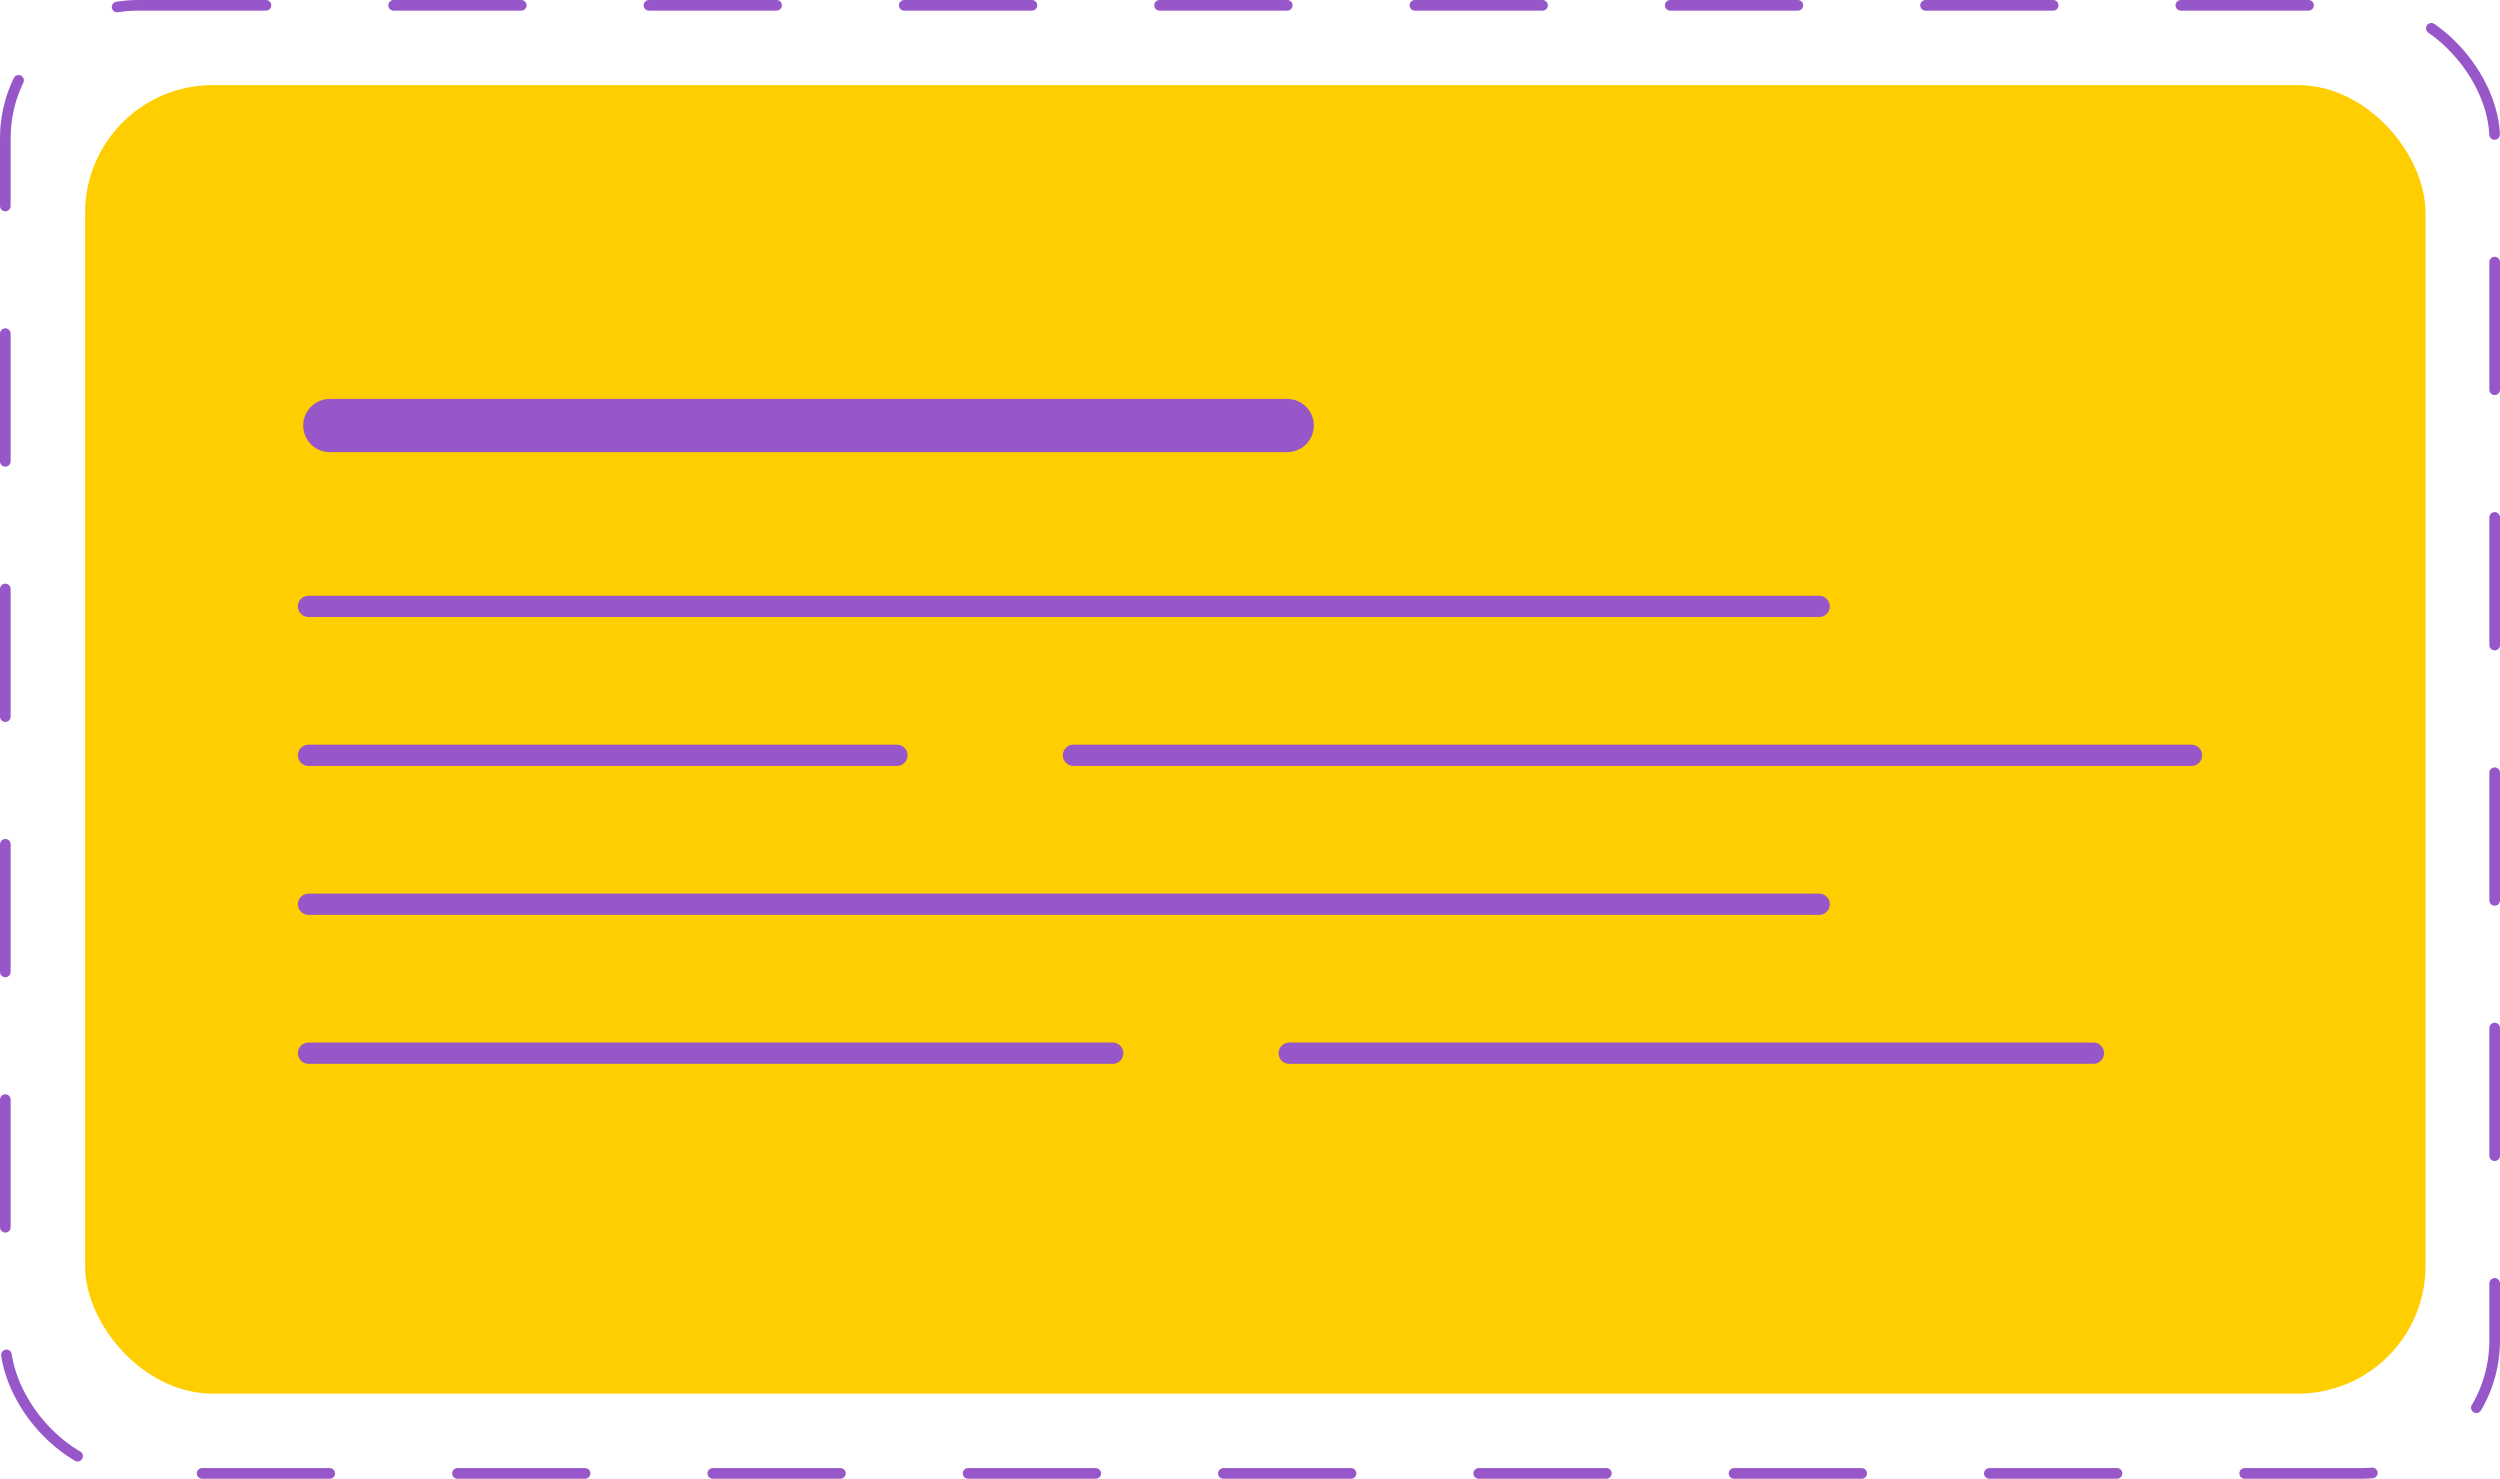
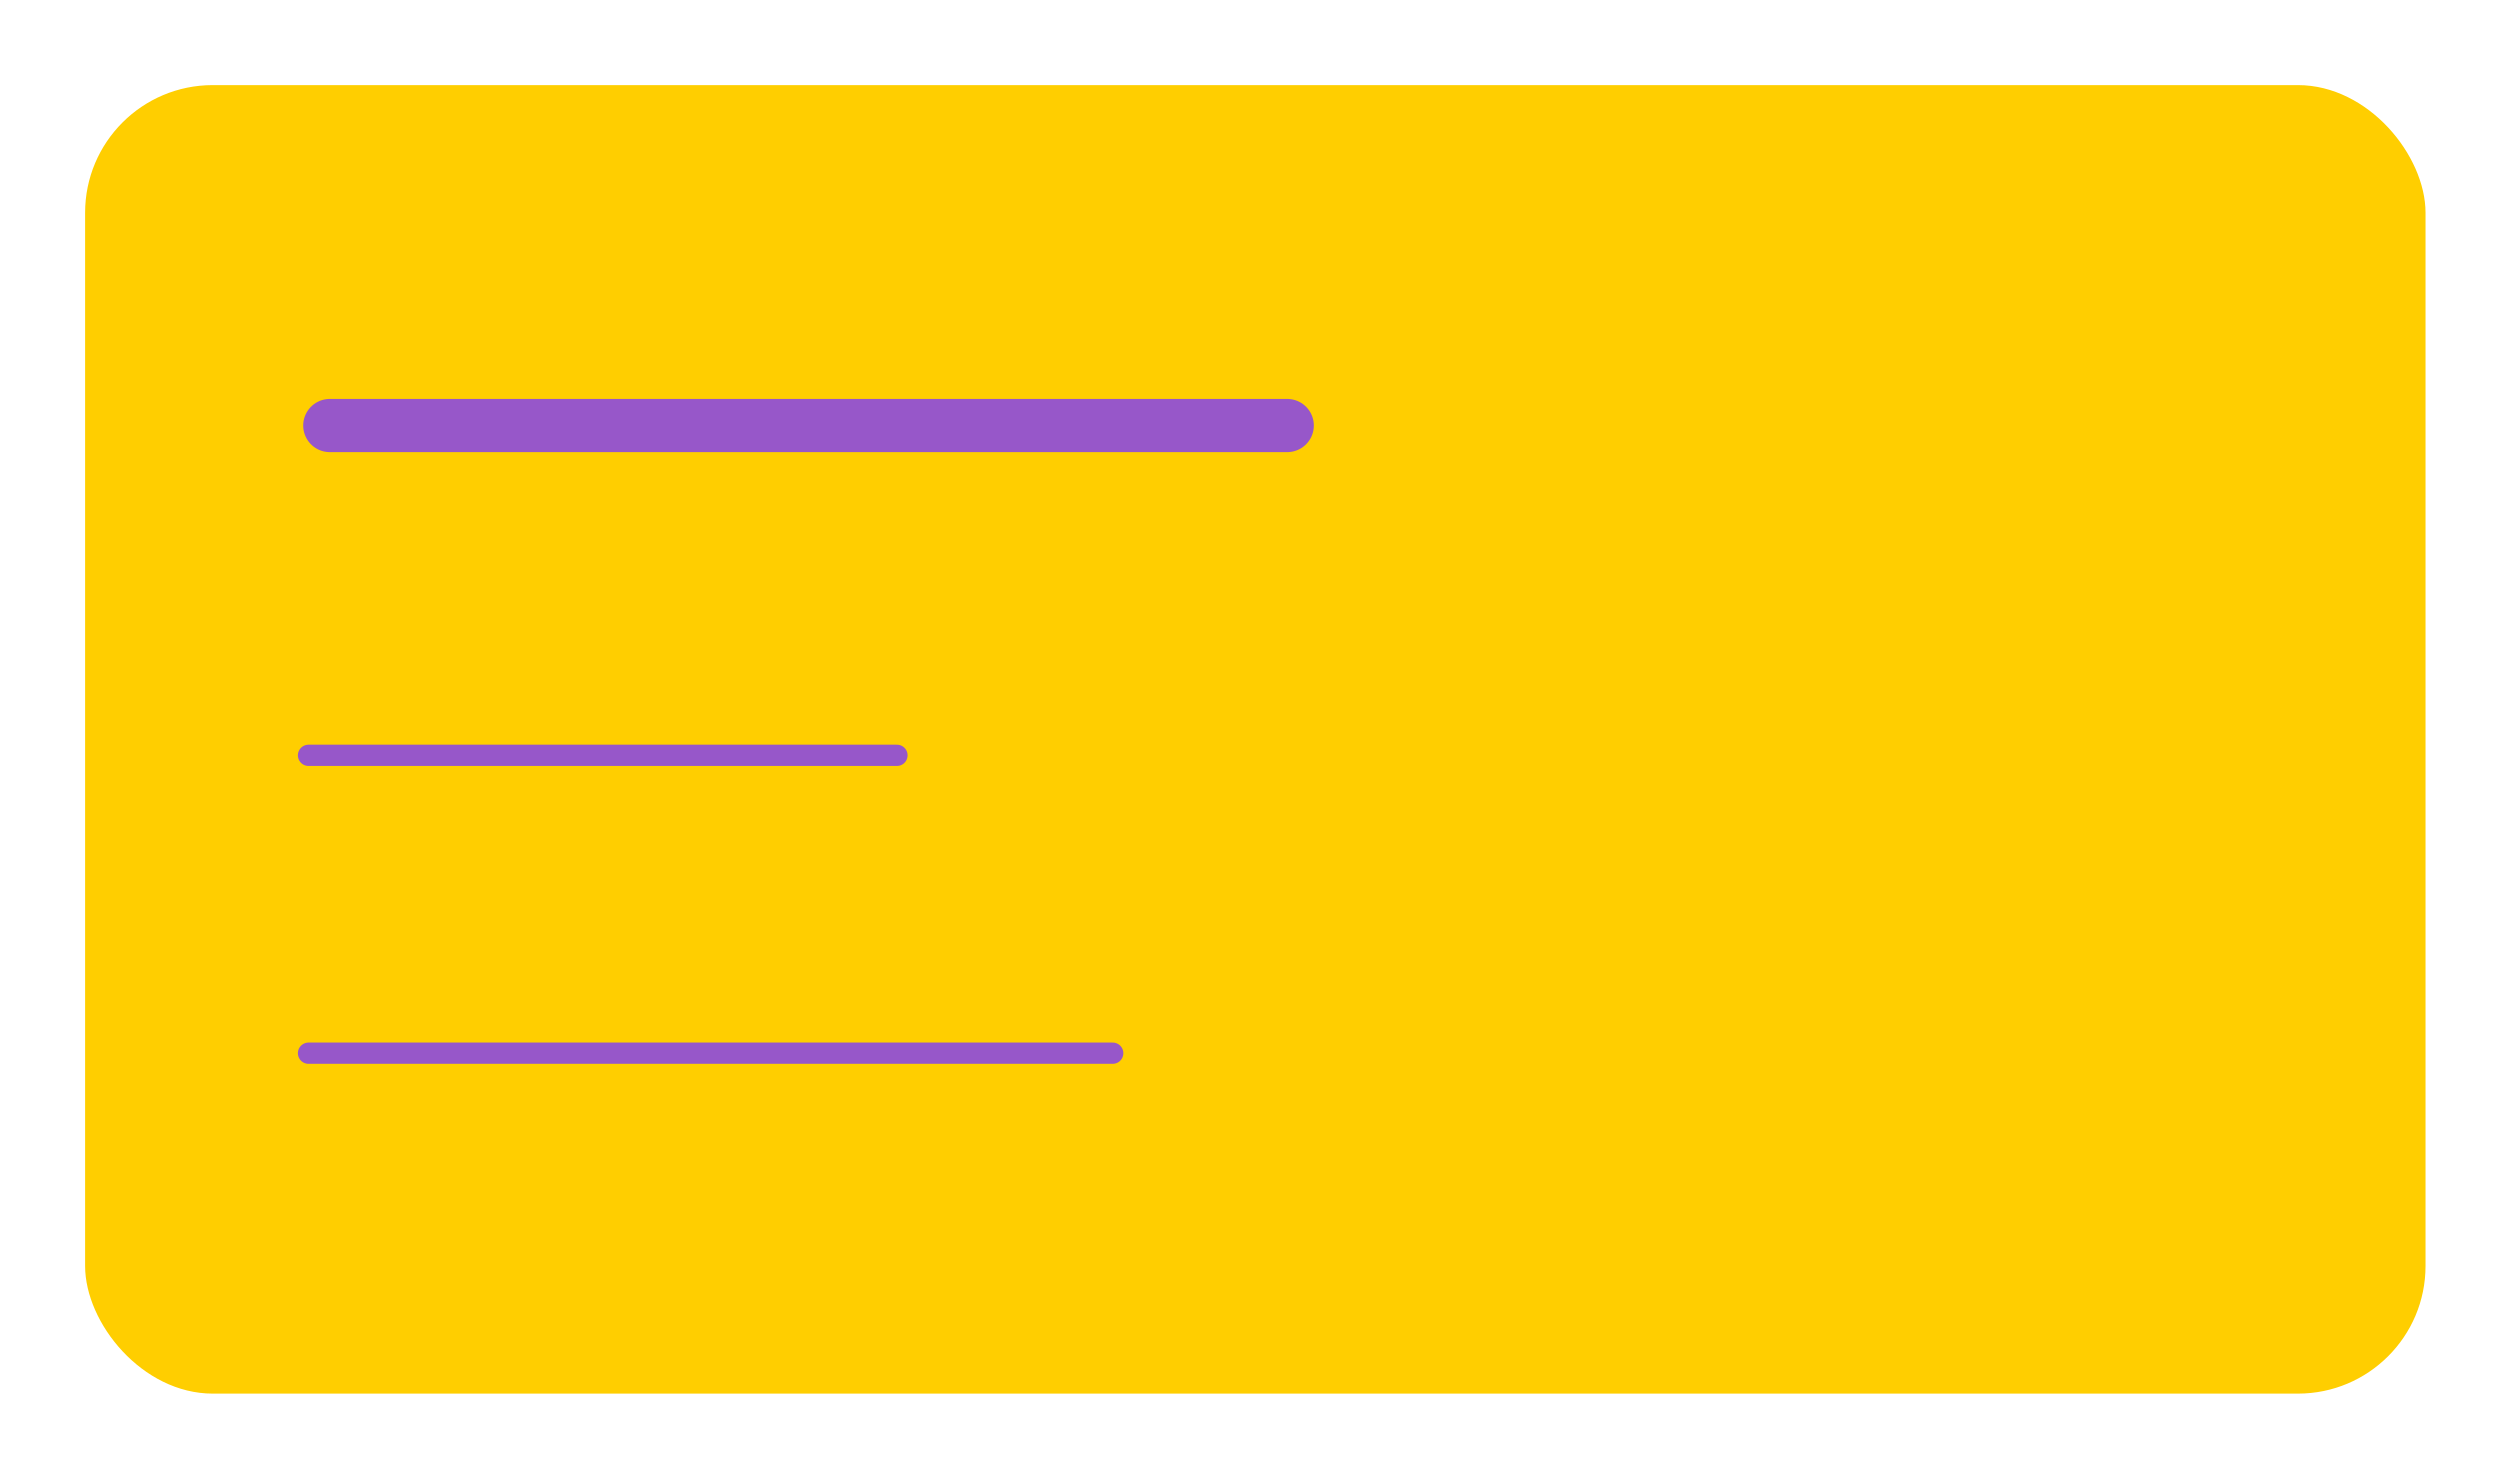
<svg xmlns="http://www.w3.org/2000/svg" width="235" height="139" viewBox="0 0 235 139" fill="none">
-   <rect x="0.5" y="0.5" width="234" height="138" rx="12.5" stroke="#9757C9" stroke-linecap="round" stroke-linejoin="round" stroke-dasharray="12 12" />
  <rect x="8" y="8" width="220" height="123" rx="12" fill="#FFCE00" />
  <path d="M31 40H121" stroke="#9757C9" stroke-width="5" stroke-linecap="round" />
-   <path d="M29 57H171" stroke="#9757C9" stroke-width="2" stroke-linecap="round" />
  <path d="M29 71H84.312" stroke="#9757C9" stroke-width="2" stroke-linecap="round" />
-   <path d="M100.906 71H206" stroke="#9757C9" stroke-width="2" stroke-linecap="round" />
-   <path d="M29 85H171" stroke="#9757C9" stroke-width="2" stroke-linecap="round" />
  <path d="M29 99H104.594" stroke="#9757C9" stroke-width="2" stroke-linecap="round" />
-   <path d="M121.188 99H196.781" stroke="#9757C9" stroke-width="2" stroke-linecap="round" />
</svg>